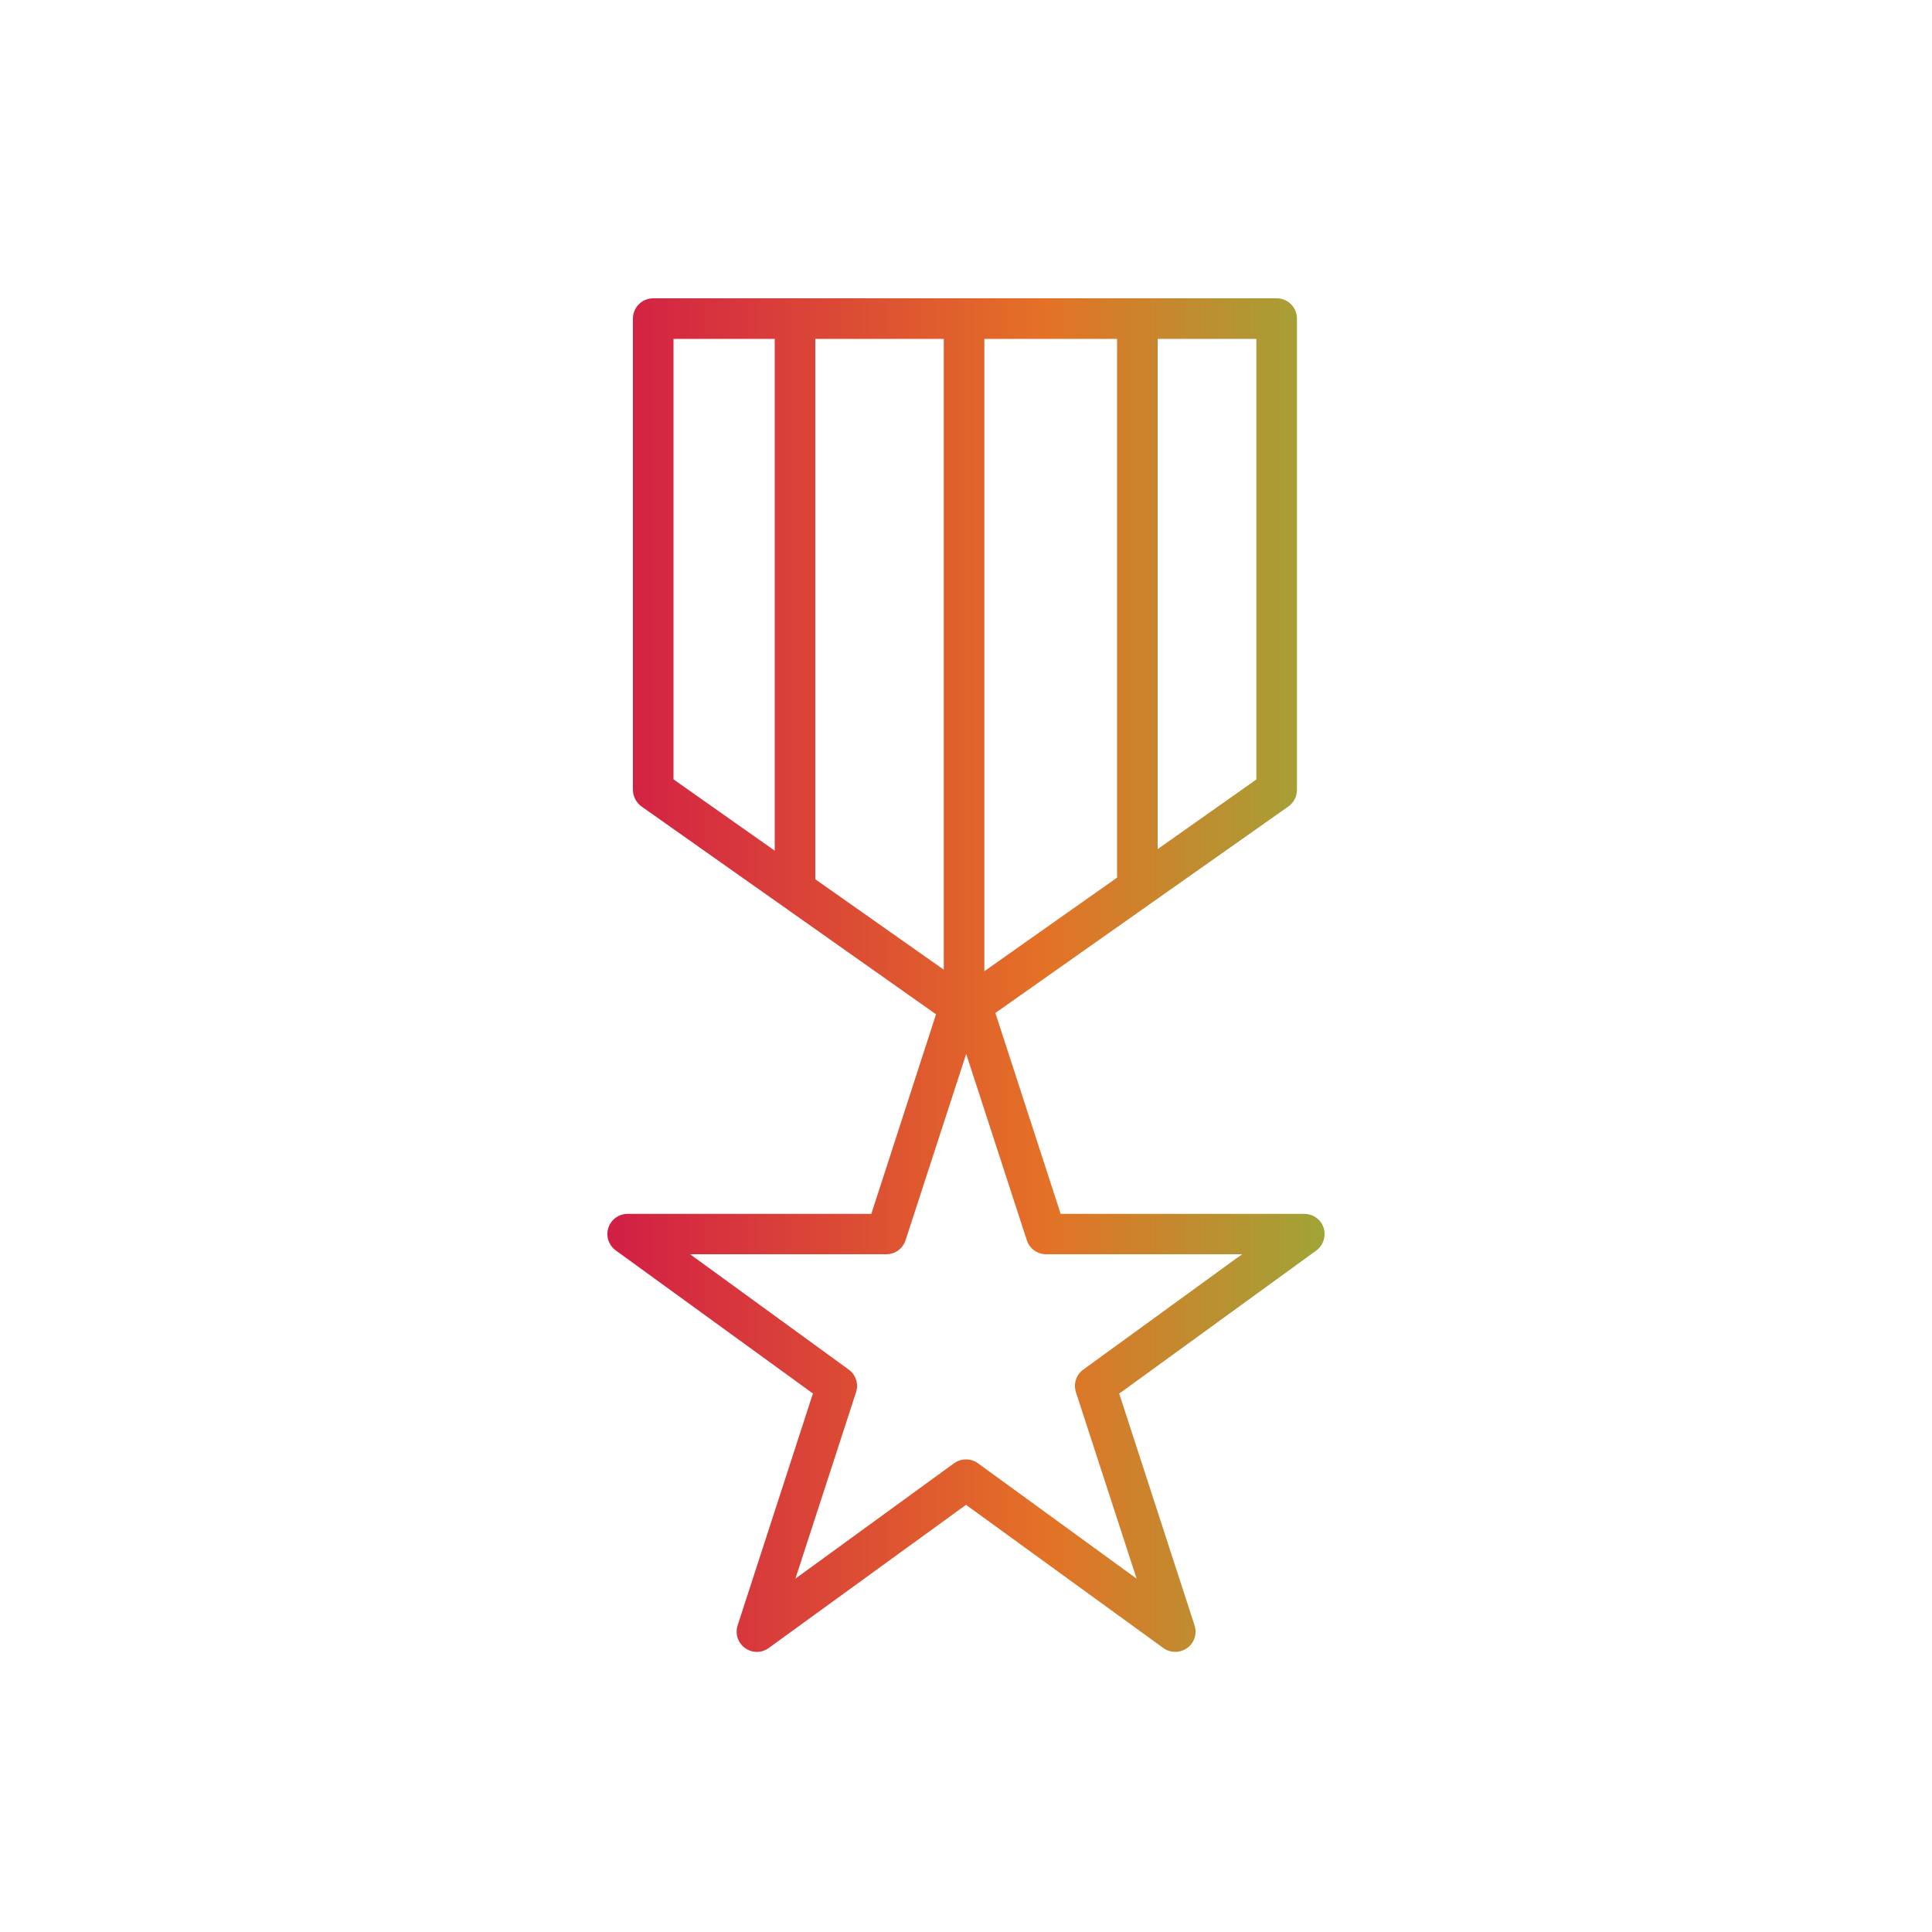
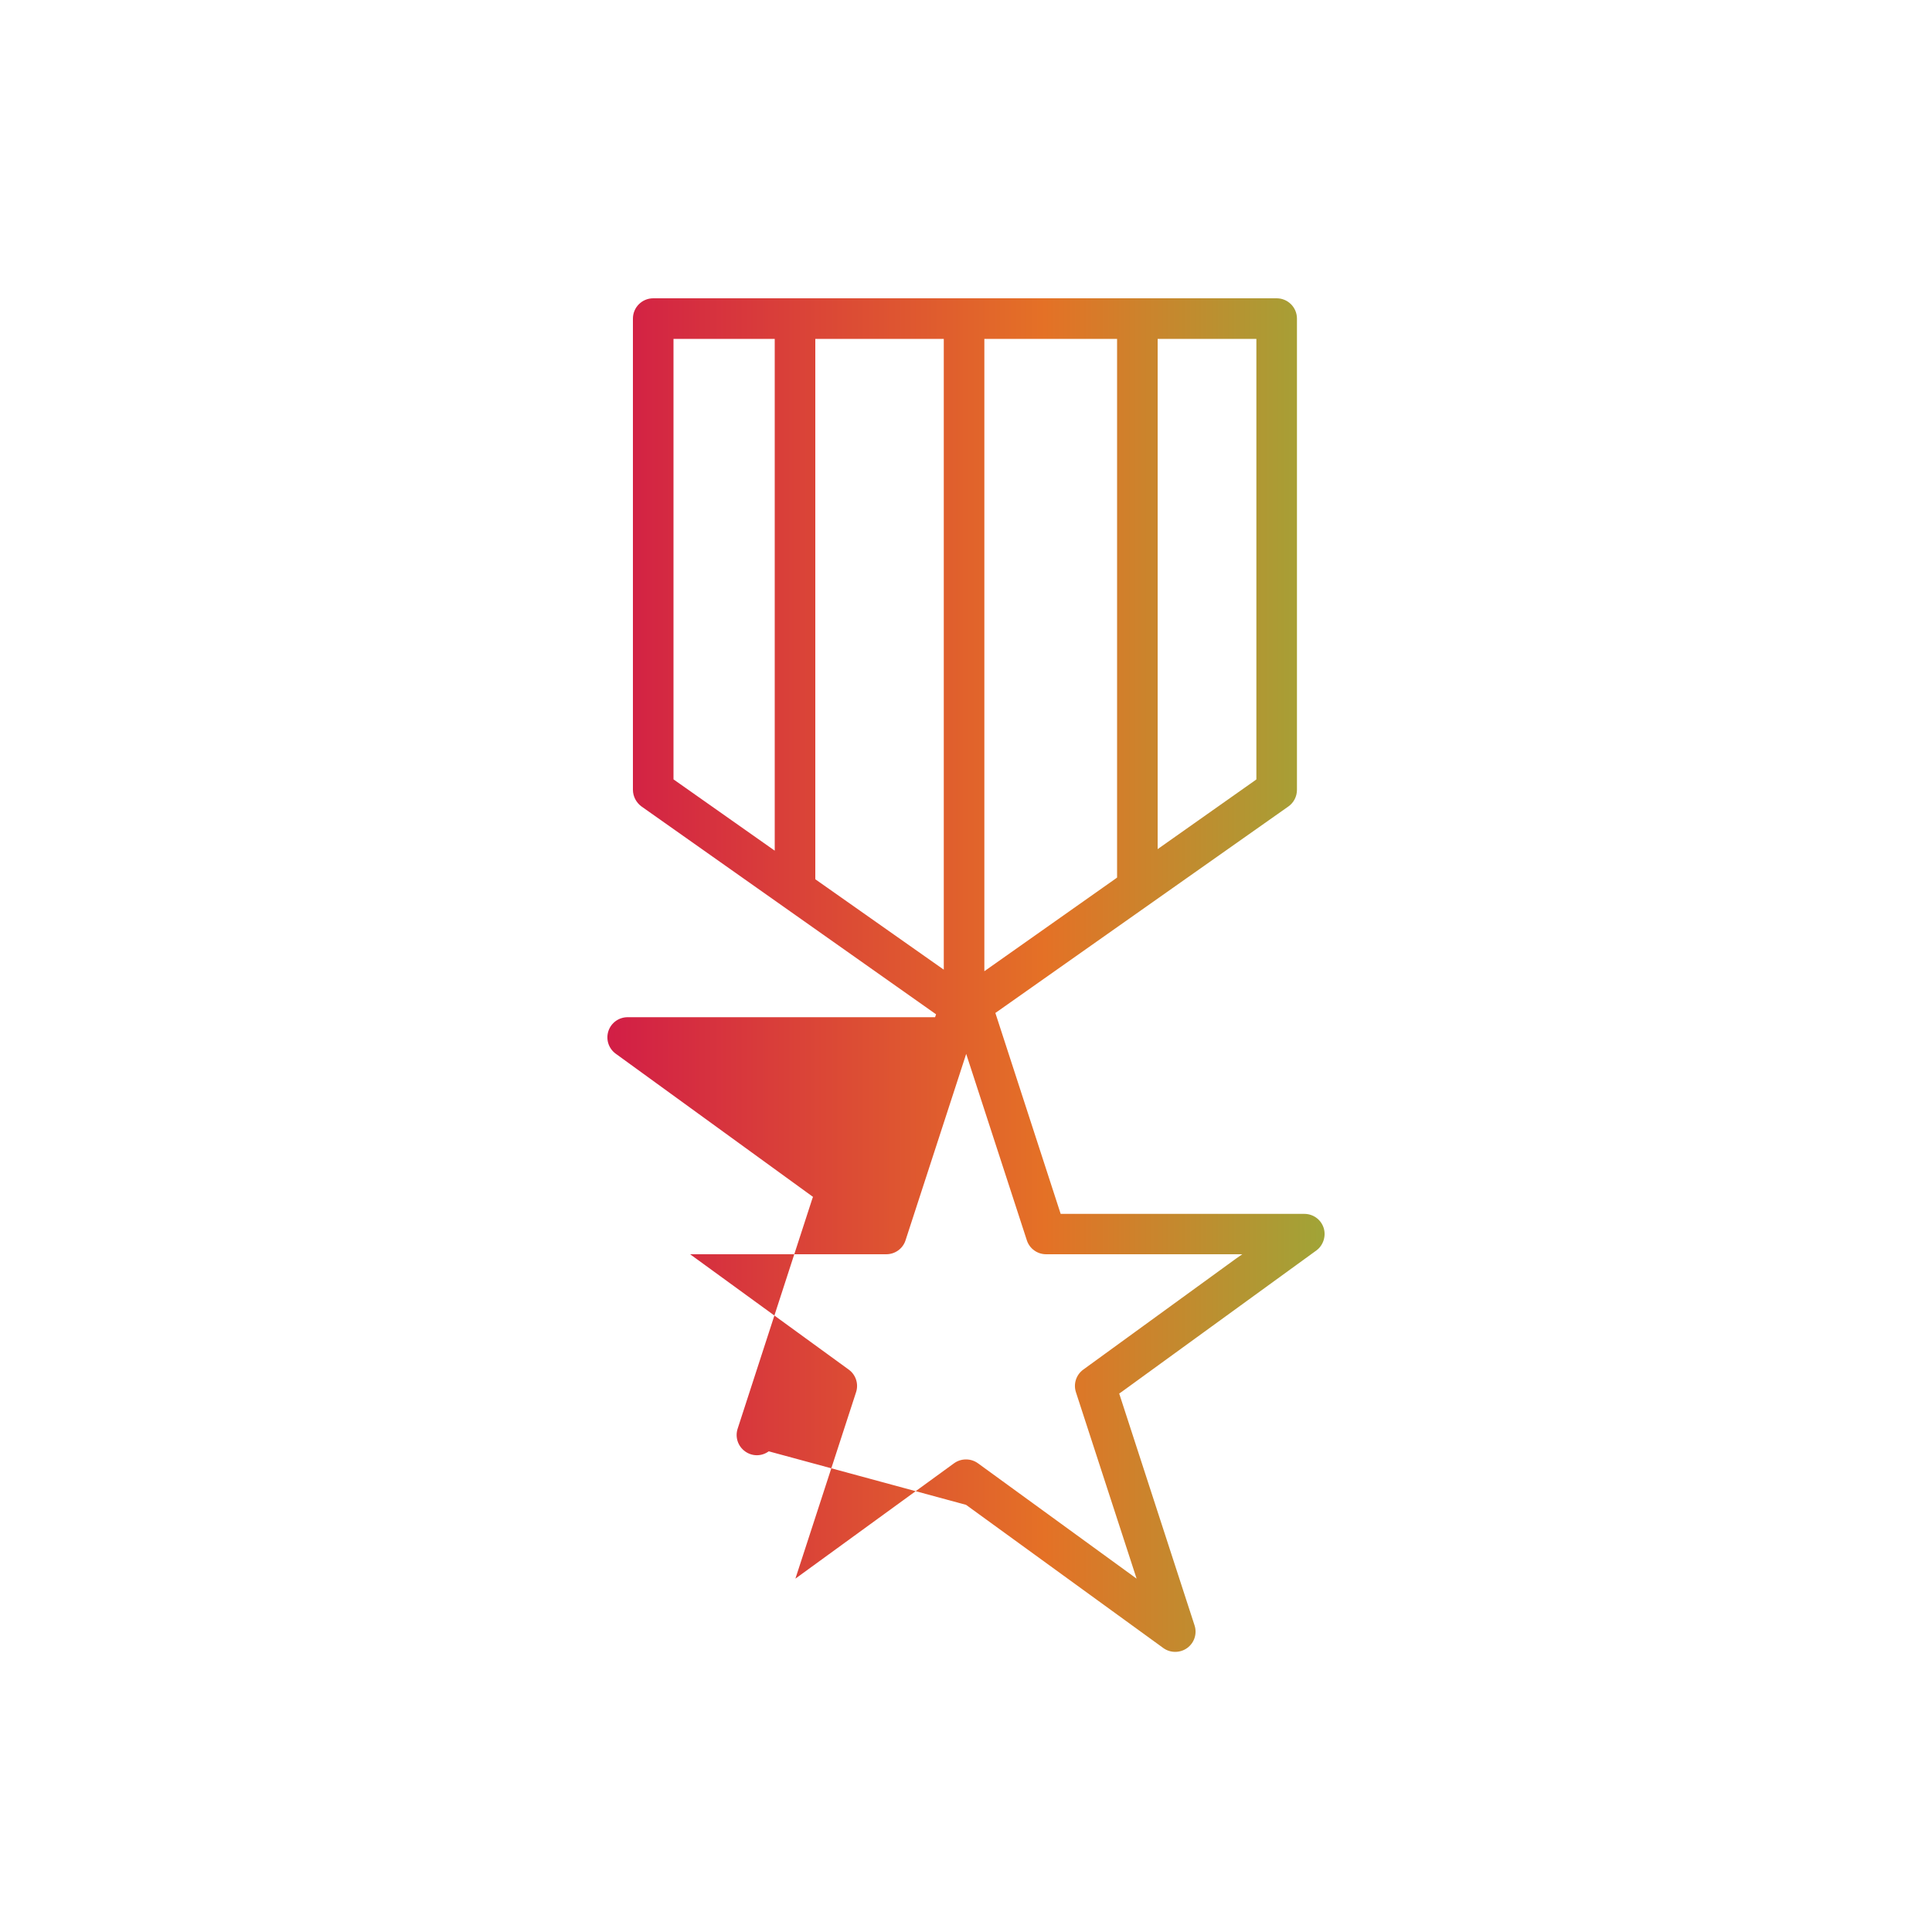
<svg xmlns="http://www.w3.org/2000/svg" version="1.1" id="a" x="0px" y="0px" viewBox="0 0 1000 1000" style="enable-background:new 0 0 1000 1000;" xml:space="preserve">
  <style type="text/css">
	.st0{fill:url(#SVGID_1_);}
	.st1{fill:url(#SVGID_00000165234990204995992020000002522429431809988506_);}
	.st2{fill:url(#SVGID_00000016778469435076237380000002832583287950079658_);}
	.st3{fill:url(#SVGID_00000096041385954482296560000009531234477798036100_);}
	.st4{fill:url(#SVGID_00000129916743063248283890000007918818843370666126_);}
	.st5{fill:url(#SVGID_00000168109132793326321080000010934769962370262657_);}
	.st6{fill:url(#SVGID_00000111896465592460548900000007683804072417400491_);}
	.st7{fill:url(#SVGID_00000129921789453720066730000005002485901608166537_);}
	.st8{fill:url(#SVGID_00000177456966765692916720000009235658531417352100_);}
	.st9{fill:url(#SVGID_00000080891643235553953550000013652775392442006675_);}
	.st10{fill:url(#SVGID_00000082369486134500649750000009473443324265405582_);}
	.st11{fill:url(#SVGID_00000119839883342650361010000009943214636887520167_);}
	.st12{fill:url(#SVGID_00000031193268513594075520000008937110510685406373_);}
	.st13{fill:url(#SVGID_00000178183428509154279730000006219487326480138171_);}
	.st14{fill:url(#SVGID_00000117666484719201178620000002396069656022609319_);}
	.st15{fill:url(#SVGID_00000079471923899693092680000005259316537704270209_);}
	.st16{fill:url(#SVGID_00000127731660182171348570000010013472795642619272_);}
	.st17{fill:url(#SVGID_00000151522349960286333900000010682584964322986414_);}
	.st18{fill:url(#SVGID_00000030451828827045250620000015521512610521267372_);}
	.st19{fill:url(#SVGID_00000159457797761428149830000013617880133867913393_);}
	.st20{fill:#3A74A0;}
</style>
  <linearGradient id="SVGID_1_" gradientUnits="userSpaceOnUse" x1="314.416" y1="504.76" x2="685.584" y2="504.76">
    <stop offset="0" style="stop-color:#D21E46" />
    <stop offset="0.61" style="stop-color:#E47126" />
    <stop offset="1" style="stop-color:#A0A437" />
  </linearGradient>
-   <path class="st0" d="M685.1,635.5c-1.4-4.3-5.4-7.2-10-7.2H549l-33.8-104l1.3-0.9l150.4-106c2.8-2,4.4-5.2,4.4-8.6V164.9  c0-5.8-4.7-10.5-10.5-10.5H338.1c-5.8,0-10.5,4.7-10.5,10.5v243.9c0,3.4,1.7,6.6,4.4,8.6l152.5,107.6l-0.5,1.5L451,628.3H324.9  c-4.6,0-8.6,2.9-10,7.2s0.1,9,3.8,11.7l102.1,74.1l-0.4,1.1l-38.6,118.9c-1.4,4.3,0.1,9,3.8,11.7c3.7,2.7,8.6,2.7,12.3,0L500,778.9  l0.3,0.2l101.8,73.9c1.8,1.3,3.9,2,6.2,2c2.2,0,4.4-0.7,6.2-2c3.7-2.7,5.2-7.4,3.8-11.7l-39-120l1.3-0.9l100.8-73.2  C684.9,644.6,686.5,639.8,685.1,635.5z M599.1,175.4h51.2v228l-0.5,0.4l-50.6,35.7V175.4z M509.4,175.4h68.8v278.8l-0.5,0.4  l-68.2,48.1V175.4z M401,440.3l-52.4-36.9v-228H401V440.3z M422,455.1V175.4h66.5v326.5L422,455.1z M639.7,651.5l-79,57.4  c-3.7,2.7-5.2,7.4-3.8,11.7l31.4,96.5l-82.1-59.7c-1.8-1.3-3.9-2-6.2-2s-4.4,0.7-6.2,2l-82.1,59.7l31.4-96.5c1.4-4.3-0.1-9-3.8-11.7  l-82.1-59.7h101.5c4.6,0,8.6-2.9,10-7.2l31.4-96.5l31.4,96.5c1.4,4.3,5.4,7.2,10,7.2h101.5L639.7,651.5z" />
+   <path class="st0" d="M685.1,635.5c-1.4-4.3-5.4-7.2-10-7.2H549l-33.8-104l1.3-0.9l150.4-106c2.8-2,4.4-5.2,4.4-8.6V164.9  c0-5.8-4.7-10.5-10.5-10.5H338.1c-5.8,0-10.5,4.7-10.5,10.5v243.9c0,3.4,1.7,6.6,4.4,8.6l152.5,107.6l-0.5,1.5H324.9  c-4.6,0-8.6,2.9-10,7.2s0.1,9,3.8,11.7l102.1,74.1l-0.4,1.1l-38.6,118.9c-1.4,4.3,0.1,9,3.8,11.7c3.7,2.7,8.6,2.7,12.3,0L500,778.9  l0.3,0.2l101.8,73.9c1.8,1.3,3.9,2,6.2,2c2.2,0,4.4-0.7,6.2-2c3.7-2.7,5.2-7.4,3.8-11.7l-39-120l1.3-0.9l100.8-73.2  C684.9,644.6,686.5,639.8,685.1,635.5z M599.1,175.4h51.2v228l-0.5,0.4l-50.6,35.7V175.4z M509.4,175.4h68.8v278.8l-0.5,0.4  l-68.2,48.1V175.4z M401,440.3l-52.4-36.9v-228H401V440.3z M422,455.1V175.4h66.5v326.5L422,455.1z M639.7,651.5l-79,57.4  c-3.7,2.7-5.2,7.4-3.8,11.7l31.4,96.5l-82.1-59.7c-1.8-1.3-3.9-2-6.2-2s-4.4,0.7-6.2,2l-82.1,59.7l31.4-96.5c1.4-4.3-0.1-9-3.8-11.7  l-82.1-59.7h101.5c4.6,0,8.6-2.9,10-7.2l31.4-96.5l31.4,96.5c1.4,4.3,5.4,7.2,10,7.2h101.5L639.7,651.5z" />
</svg>